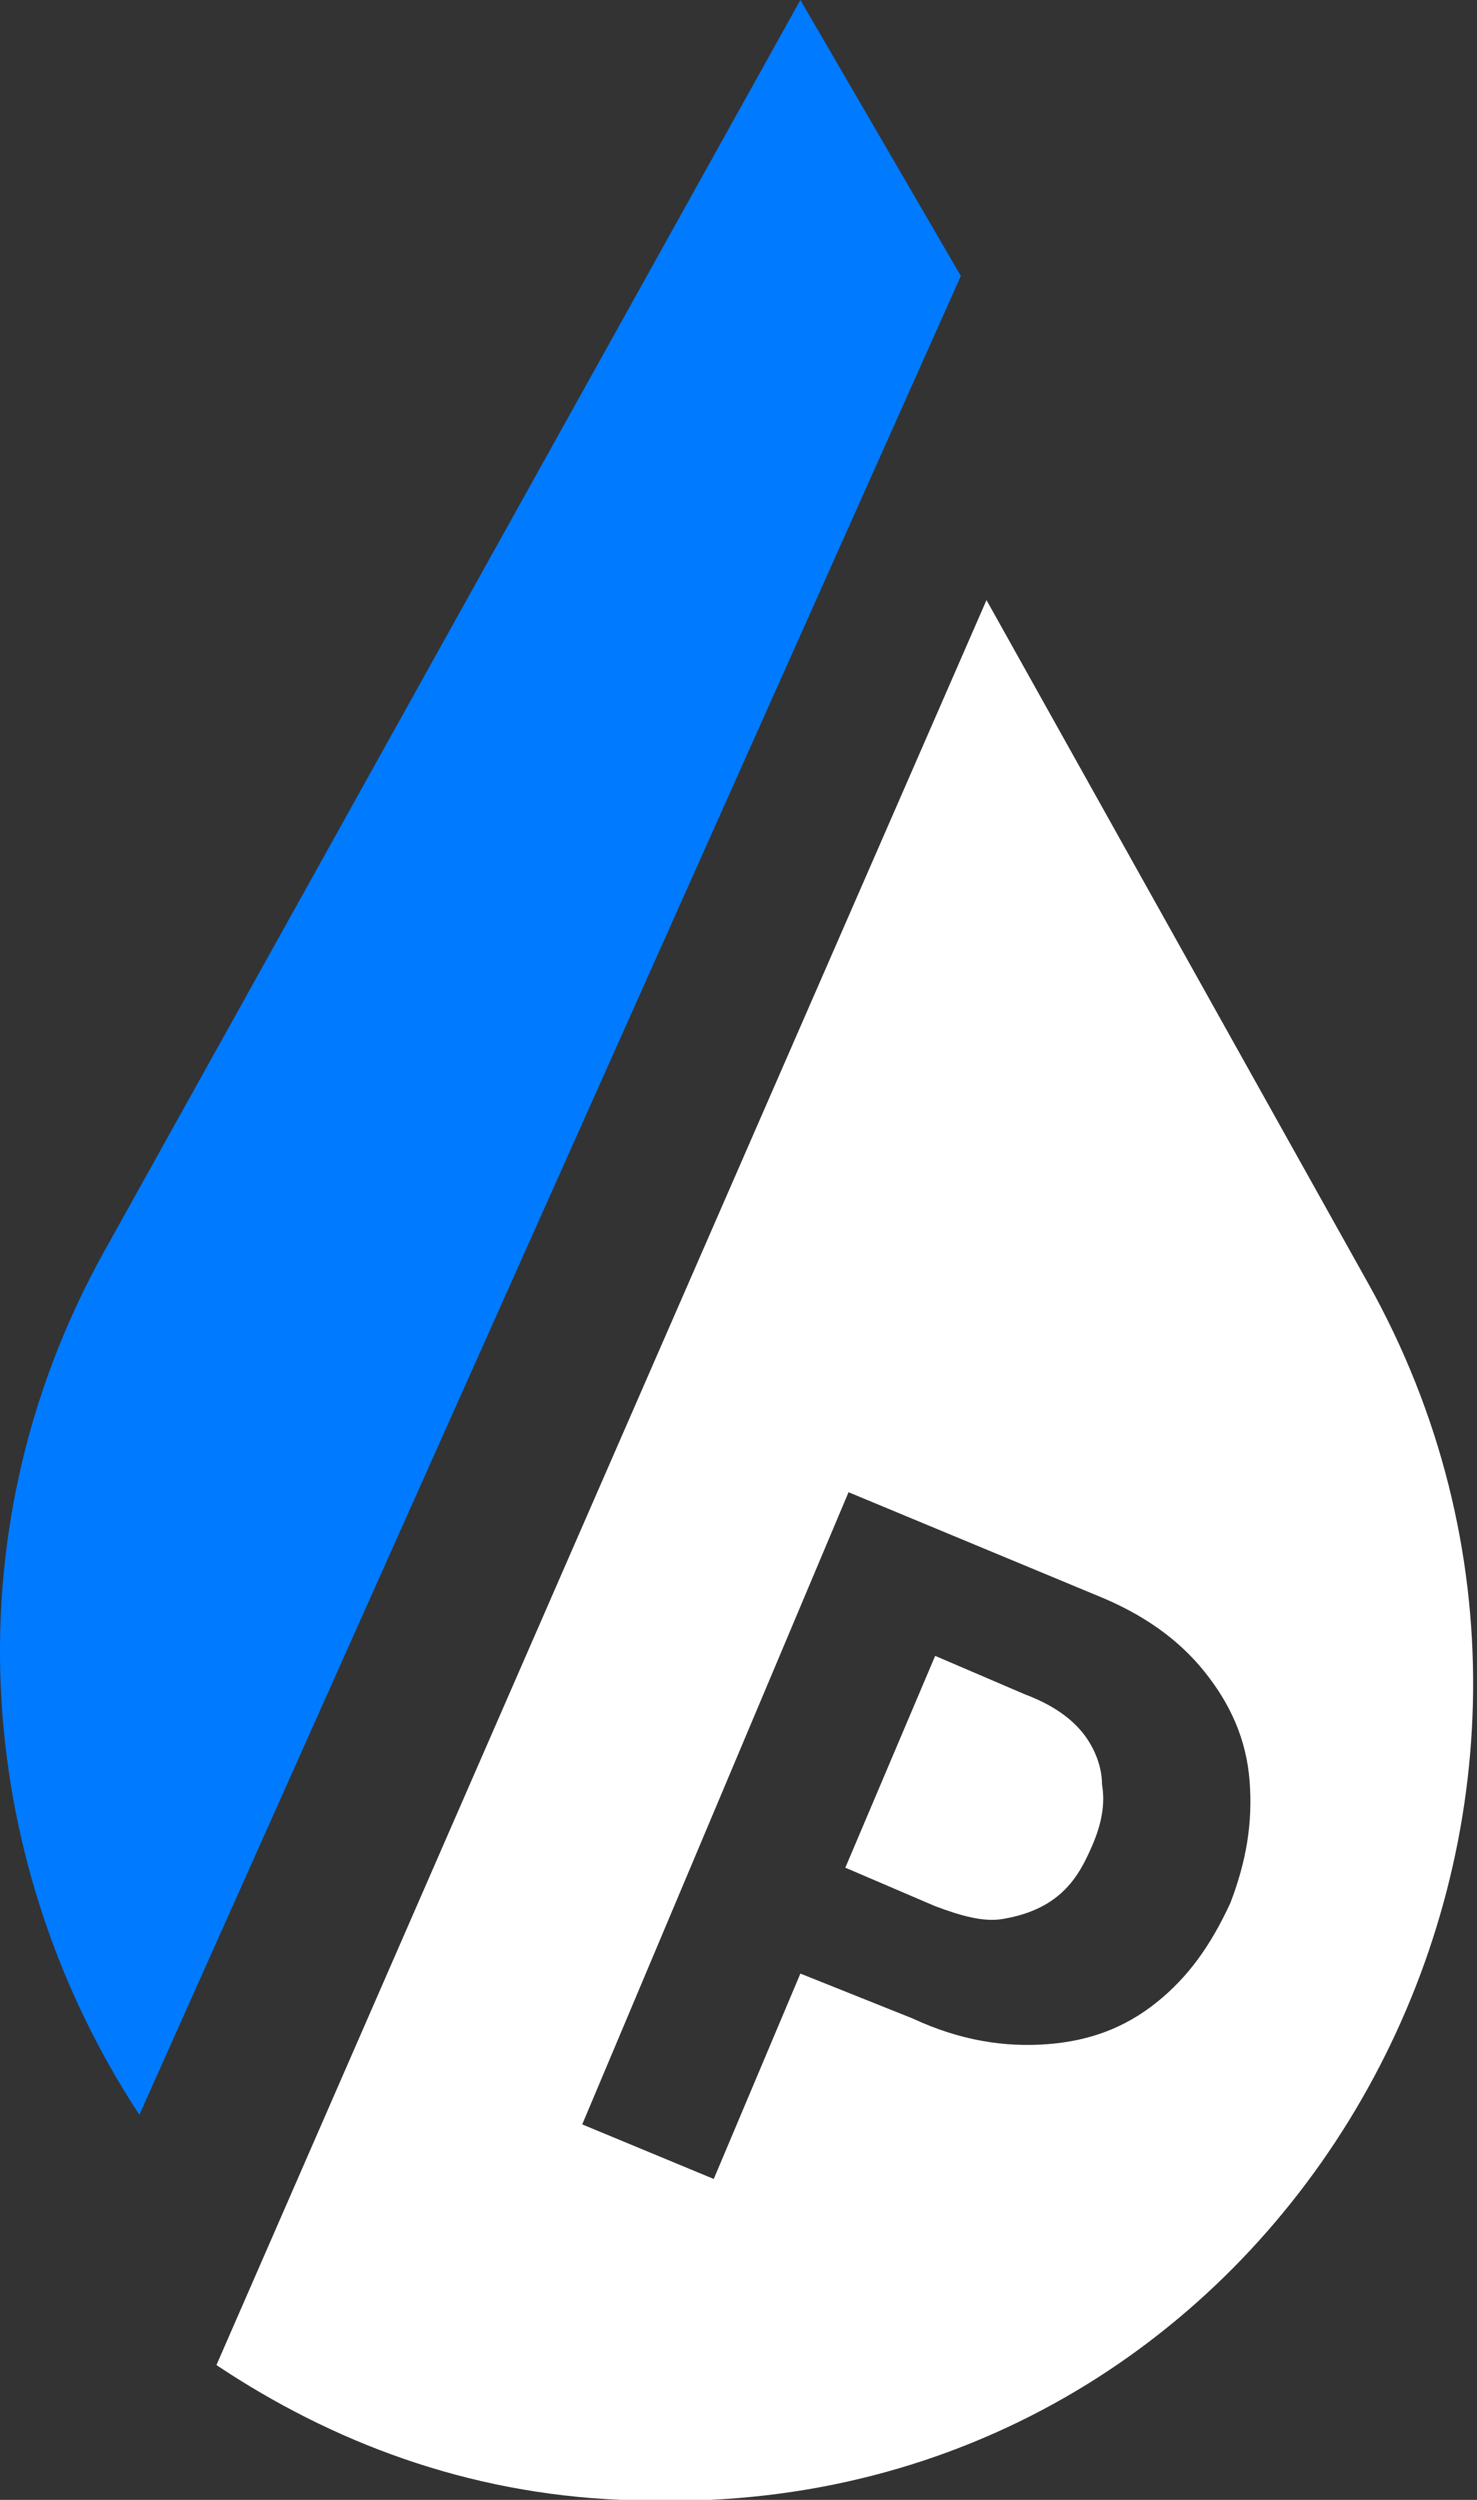
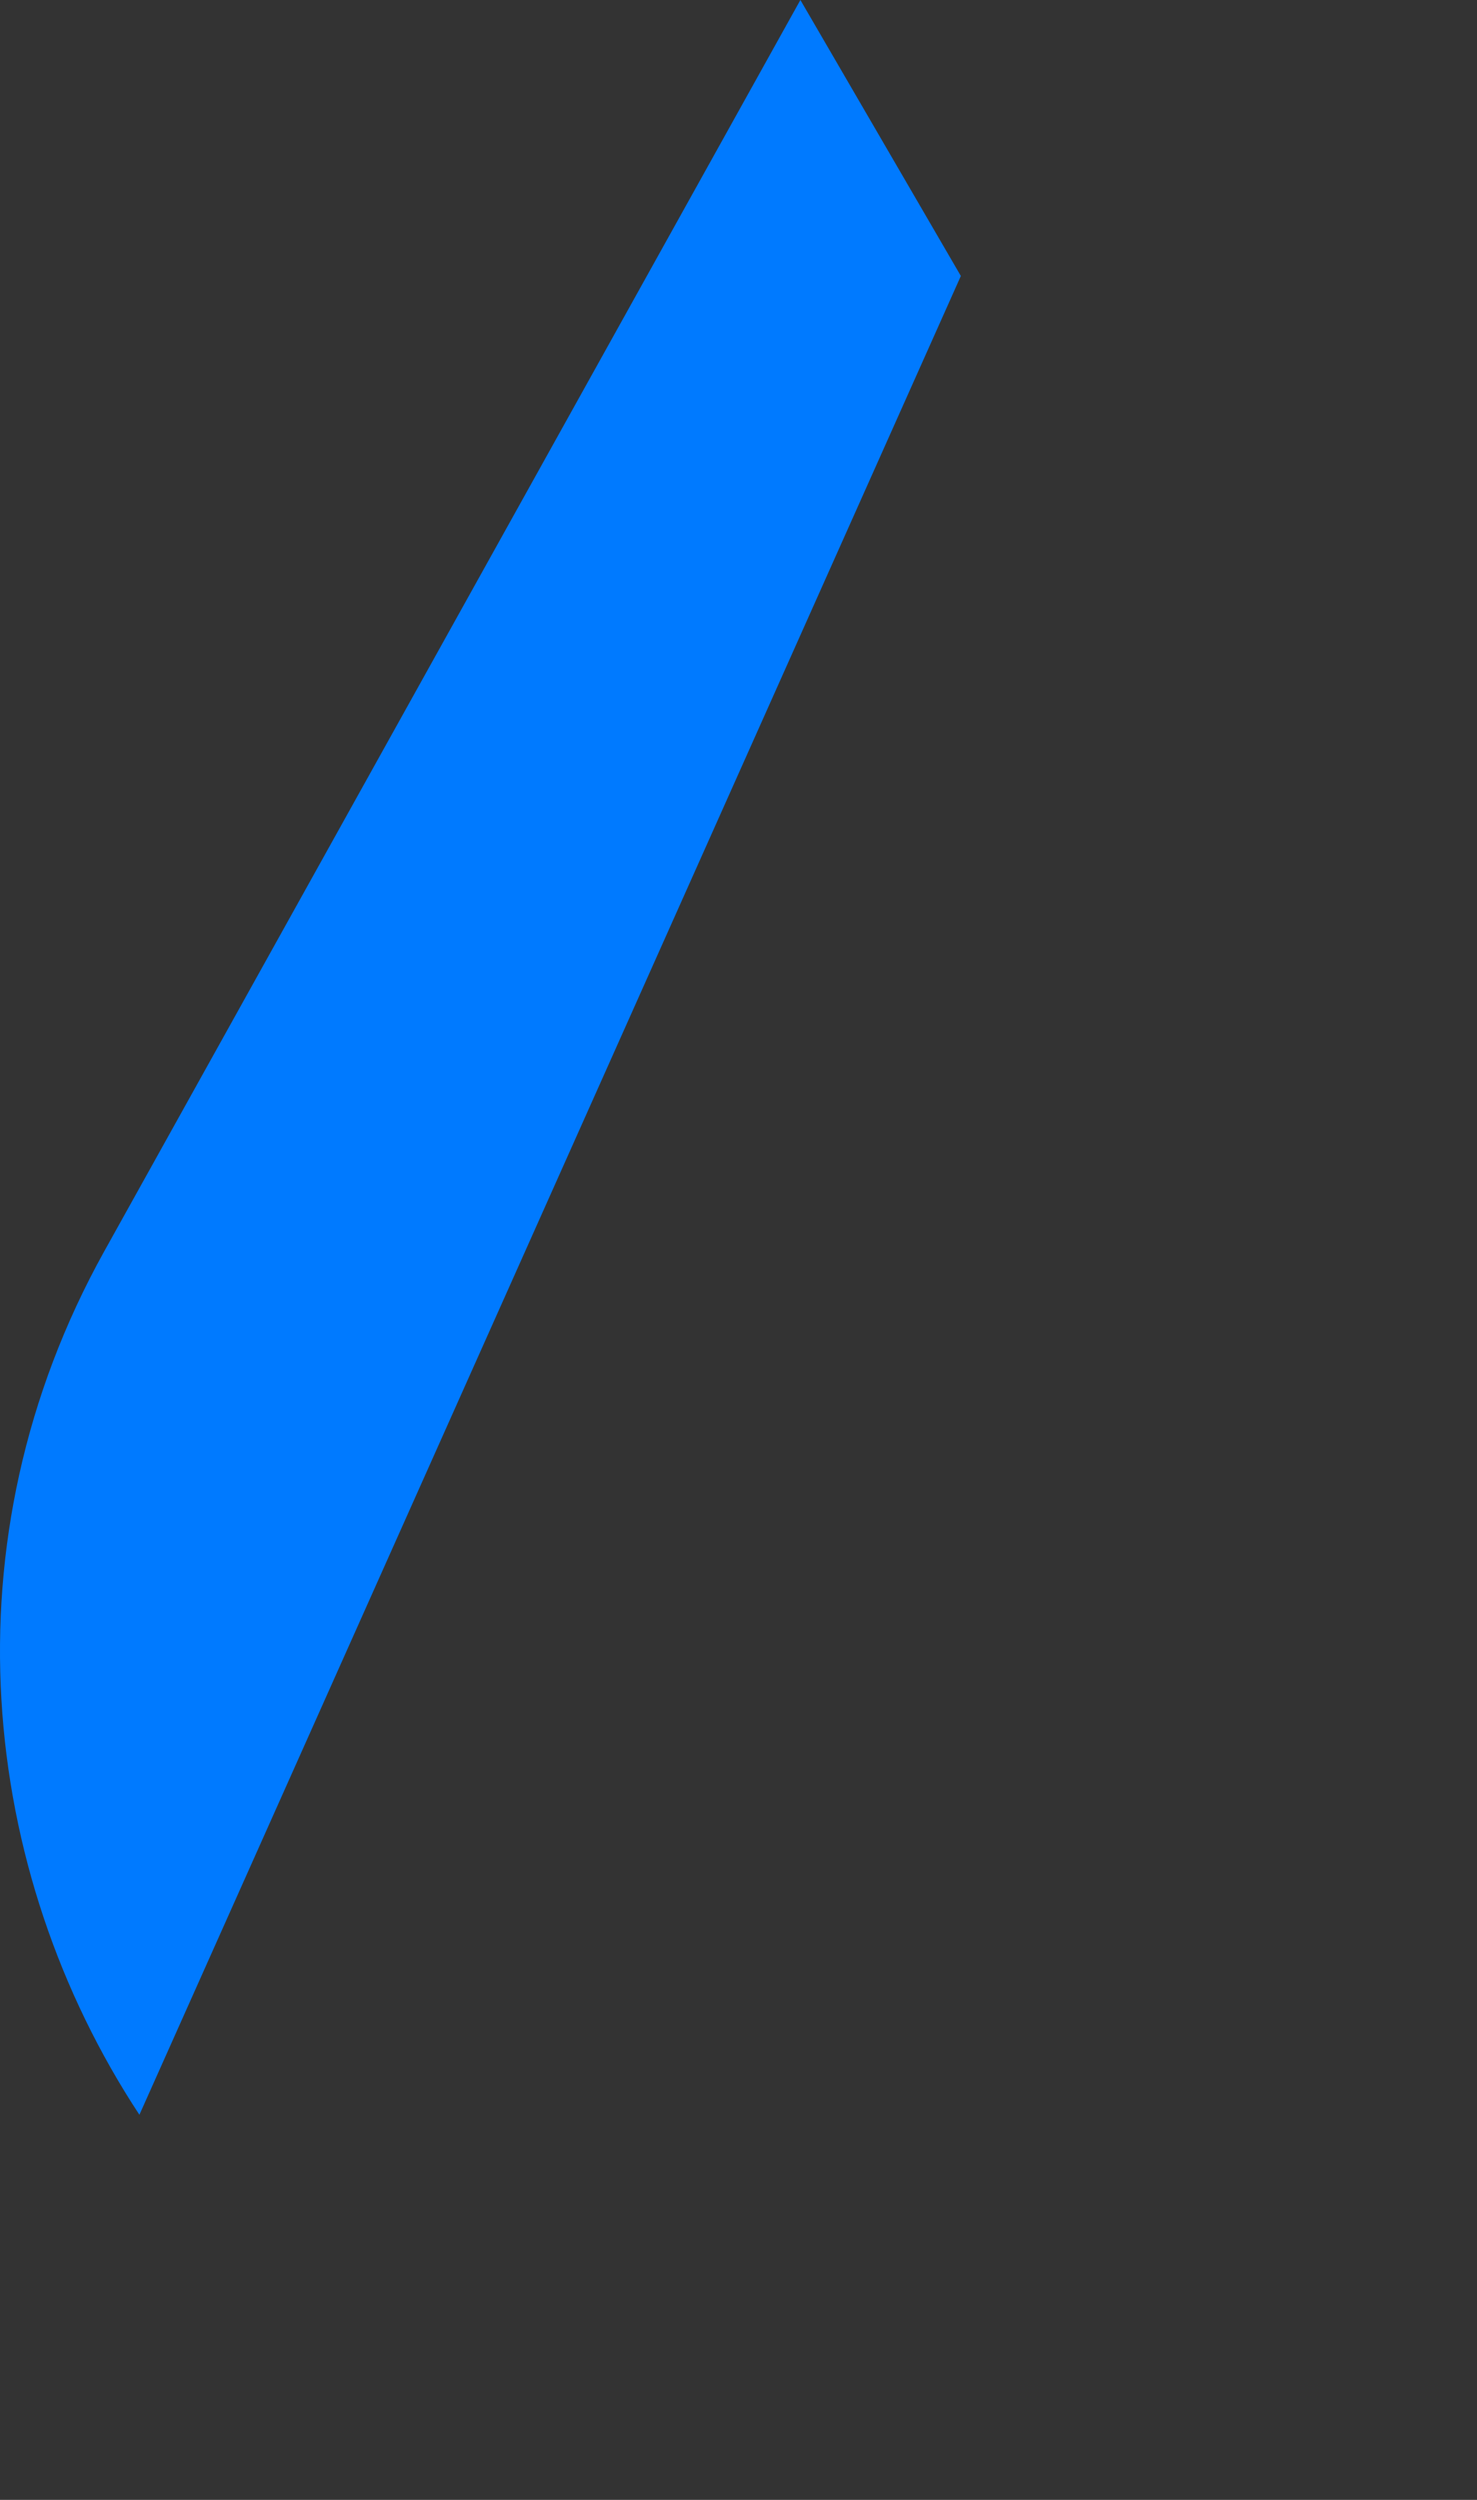
<svg xmlns="http://www.w3.org/2000/svg" width="52" height="88" viewBox="0 0 52 88" fill="none">
  <rect x="0" y="0" width="52" height="88" fill="#333333" stroke="none" />
  <path d="M28.179 0L3.666 44.056C-1.983 54.223 -0.74 65.859 4.908 74.444L33.828 9.715L28.179 0Z" fill="#007AFF" />
-   <path d="M38.12 61.001C37.668 60.437 36.99 59.985 36.087 59.646L32.924 58.29L29.761 65.746L32.924 67.101C33.828 67.44 34.618 67.666 35.296 67.553C35.974 67.44 36.652 67.214 37.216 66.763C37.781 66.311 38.12 65.746 38.459 64.955C38.798 64.164 38.911 63.486 38.798 62.809C38.798 62.244 38.572 61.566 38.12 61.001Z" fill="white" />
-   <path d="M48.174 45.186L34.731 21.125L7.62 83.255C11.686 85.967 16.431 87.774 21.853 88C22.418 88 22.87 88 23.435 88C24 88 24.564 88 25.016 88C46.141 86.983 58.454 63.599 48.174 45.186ZM43.317 66.988C42.639 68.457 41.848 69.587 40.718 70.49C39.589 71.394 38.346 71.846 36.877 71.959C35.409 72.072 33.828 71.846 32.133 71.055L28.179 69.474L25.129 76.704L20.498 74.783L29.874 52.529L38.572 56.144C40.267 56.822 41.509 57.725 42.413 58.855C43.317 59.985 43.881 61.227 43.994 62.696C44.107 64.164 43.881 65.52 43.317 66.988Z" fill="white" />
</svg>